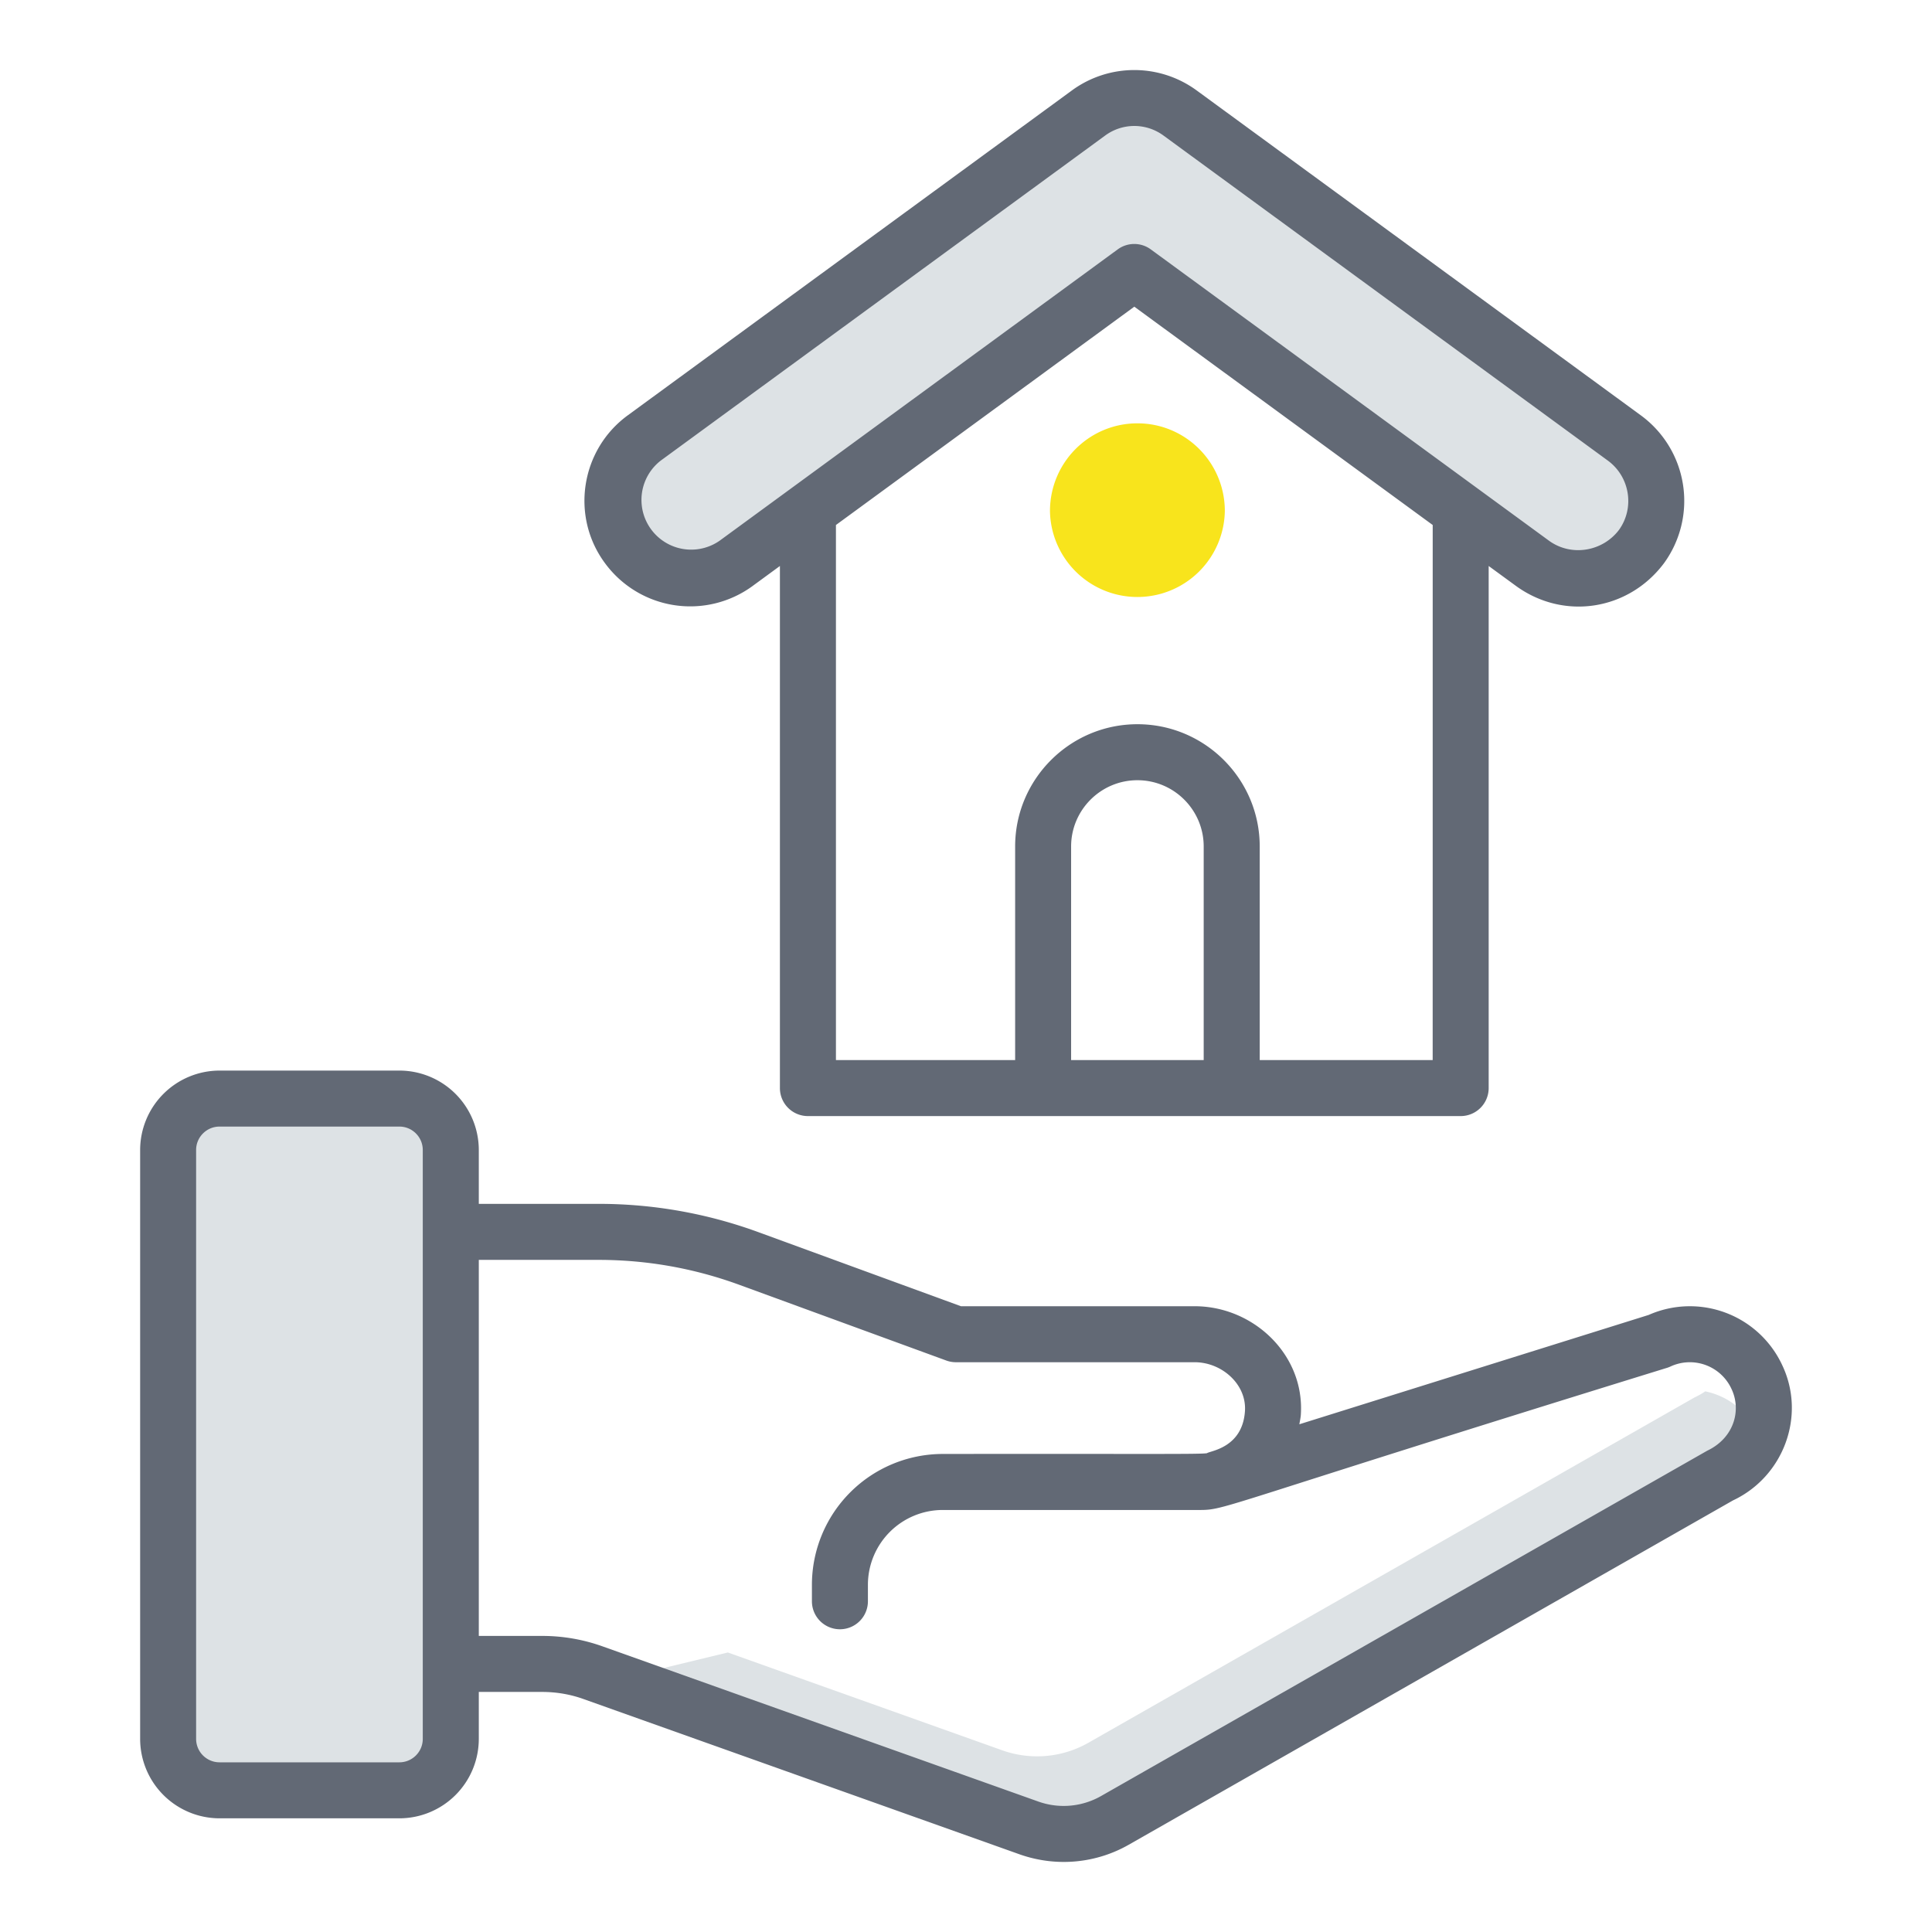
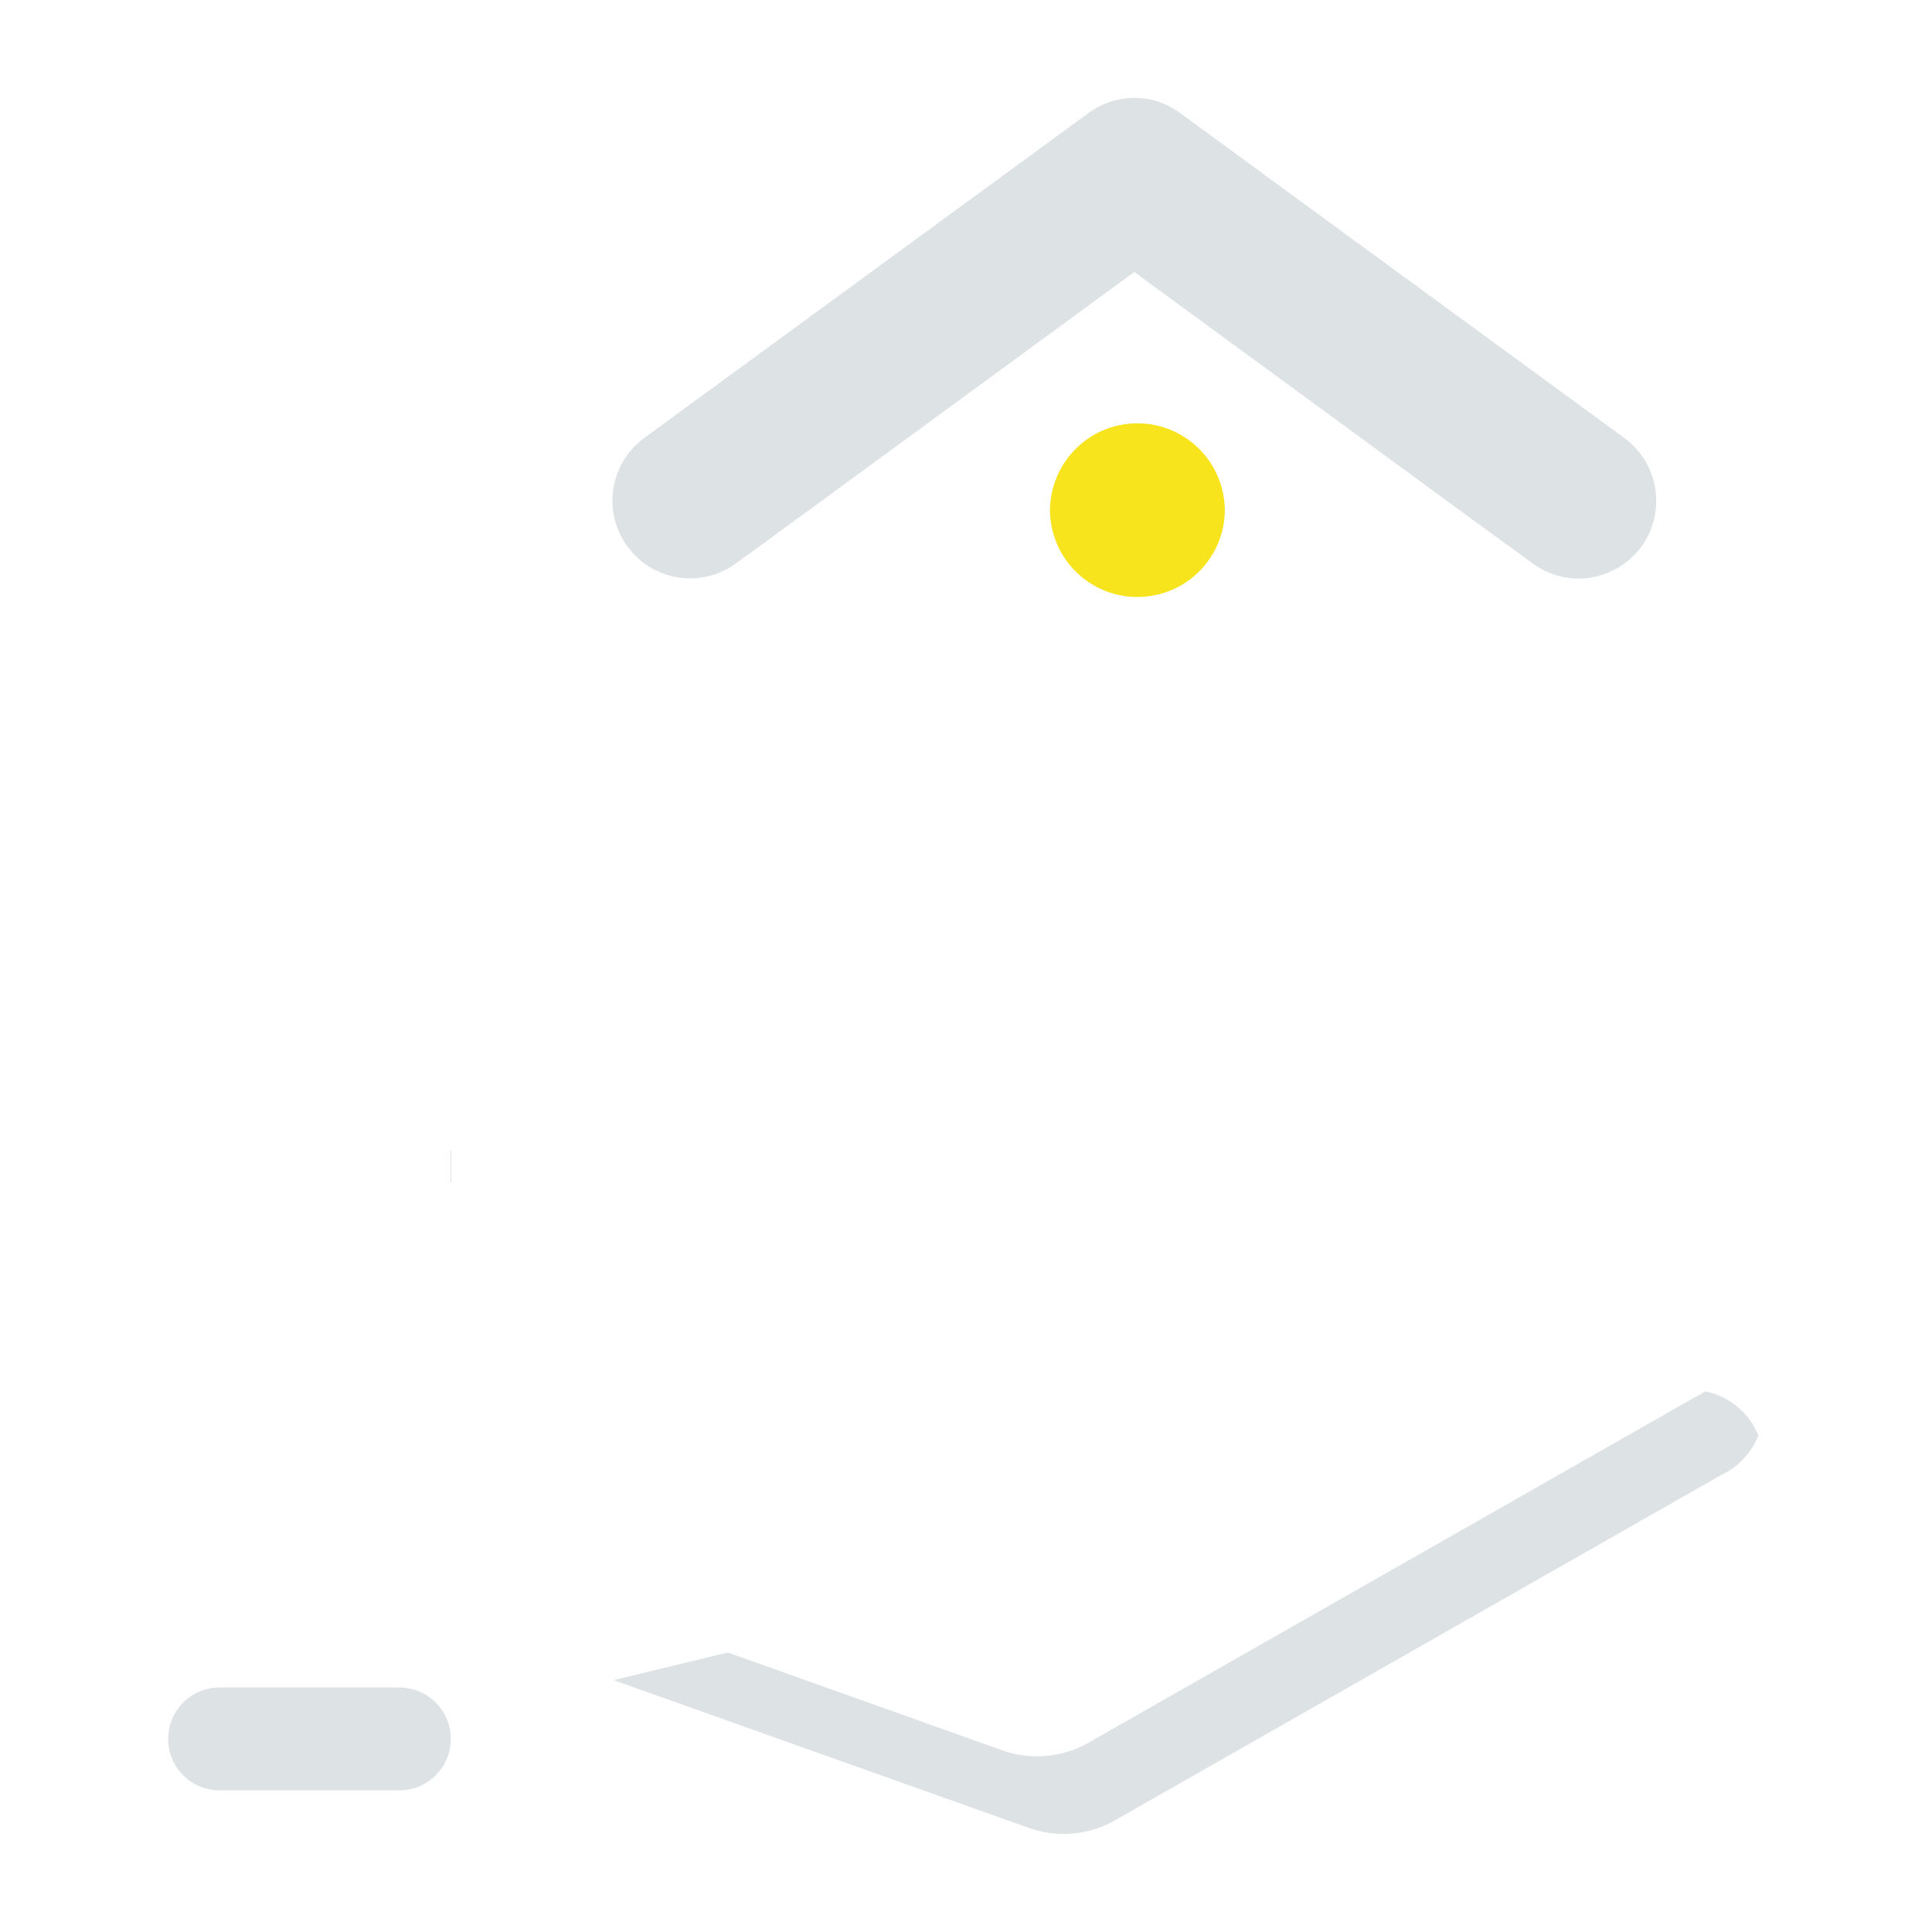
<svg xmlns="http://www.w3.org/2000/svg" width="512" height="512" x="0" y="0" viewBox="0 0 69 69" style="enable-background:new 0 0 512 512" xml:space="preserve" class="">
  <g>
    <path fill="#dde2e5" d="M58.62 19.525a2.813 2.813 0 0 1-2.248 1.138c-.569 0-1.138-.18-1.637-.542l-2.568-1.873L40.51 9.714l-11.656 8.534-2.568 1.873a2.77 2.77 0 0 1-3.871-.596 2.775 2.775 0 0 1 .596-3.886l15.71-11.49.152-.111a2.748 2.748 0 0 1 3.275 0l5.593 4.093L58.01 15.64a2.79 2.79 0 0 1 .61 3.886z" opacity="1" data-original="#dae8f0" class="" />
    <path fill="#f8e41c" d="M43.744 18.254a3.123 3.123 0 0 1-6.245 0c0-1.736 1.399-3.135 3.123-3.135s3.122 1.4 3.122 3.135z" opacity="1" data-original="#5bbe88" class="" />
-     <path fill="#dde2e5" d="M62.797 51.275a2.629 2.629 0 0 1-1.328 1.404L39.817 65.014c-.93.53-2.049.626-3.055.275l-14.848-5.285 4.08-.987 9.82 3.501a3.708 3.708 0 0 0 3.055-.275l21.65-12.334c.134-.066.267-.133.38-.218.788.161 1.48.673 1.841 1.451.019.048.038.086.057.133zM16.1 41.07v21.034a1.835 1.835 0 0 1-1.835 1.836H7.84a1.835 1.835 0 0 1-1.835-1.836V41.071c0-1.014.821-1.836 1.835-1.836h6.424c1.013 0 1.835.822 1.835 1.836z" opacity="1" data-original="#dae8f0" class="" />
+     <path fill="#dde2e5" d="M62.797 51.275a2.629 2.629 0 0 1-1.328 1.404L39.817 65.014c-.93.53-2.049.626-3.055.275l-14.848-5.285 4.08-.987 9.82 3.501a3.708 3.708 0 0 0 3.055-.275l21.65-12.334c.134-.066.267-.133.38-.218.788.161 1.48.673 1.841 1.451.019.048.038.086.057.133zM16.1 41.07v21.034a1.835 1.835 0 0 1-1.835 1.836H7.84a1.835 1.835 0 0 1-1.835-1.836c0-1.014.821-1.836 1.835-1.836h6.424c1.013 0 1.835.822 1.835 1.836z" opacity="1" data-original="#dae8f0" class="" />
    <g fill="#626975">
-       <path d="m26.876 20.93.978-.716V38.86a1 1 0 0 0 1 1h23.313a1 1 0 0 0 1-1V20.214l.983.718c1.703 1.23 4.001.872 5.268-.804l.01-.013a3.785 3.785 0 0 0-.829-5.283L42.745 3.235a3.772 3.772 0 0 0-4.46-.007L22.422 14.832c-1.687 1.231-2.054 3.61-.814 5.283a3.775 3.775 0 0 0 5.27.814zm11.378 16.93v-7.628c0-1.305 1.062-2.367 2.368-2.367s2.367 1.062 2.367 2.367v7.628zm12.913 0H44.99v-7.628c0-2.408-1.96-4.367-4.367-4.367s-4.368 1.959-4.368 4.367v7.628h-6.4V18.75l10.656-7.797 10.657 7.797zM23.602 16.447 39.47 4.841a1.757 1.757 0 0 1 2.087.003l15.862 11.603c.793.578.971 1.69.399 2.482-.59.773-1.7.957-2.493.385L41.1 8.907a.999.999 0 0 0-1.182 0L25.697 19.314a1.776 1.776 0 0 1-2.095-2.867zM63.646 48.745a3.638 3.638 0 0 0-4.765-1.783l-12.476 3.905c.02-.116.047-.231.054-.35.136-2.136-1.694-3.866-3.793-3.866H34.32l-7.236-2.646a16.57 16.57 0 0 0-5.7-1.01H17.1v-1.924a2.839 2.839 0 0 0-2.835-2.836H7.841a2.84 2.84 0 0 0-2.836 2.836v21.033a2.84 2.84 0 0 0 2.836 2.836h6.424a2.839 2.839 0 0 0 2.835-2.836v-1.678h2.252c.524 0 1.031.087 1.512.263l15.569 5.544c1.333.464 2.741.3 3.88-.35l21.581-12.298c1.806-.848 2.62-3.026 1.752-4.84zM14.266 62.94H7.84a.837.837 0 0 1-.836-.836V41.071c0-.46.375-.836.836-.836h6.424c.46 0 .835.375.835.836v21.033c0 .461-.375.836-.835.836zm46.708-11.13L39.322 64.145a2.697 2.697 0 0 1-2.225.201l-15.552-5.538a6.391 6.391 0 0 0-2.193-.382H17.1v-13.43h4.283c1.716 0 3.403.299 5.014.888l7.401 2.707c.11.04.227.06.344.06h8.524c.971 0 1.858.788 1.797 1.74-.085 1.328-1.257 1.425-1.357 1.509-.25.043-2.118.018-9.439.027a4.677 4.677 0 0 0-4.67 4.671v.59a1 1 0 1 0 2 0v-.59a2.674 2.674 0 0 1 2.67-2.67h9.157c.997 0 .531-.078 16.714-5.077a.957.957 0 0 0 .124-.048 1.638 1.638 0 0 1 2.175.797c.365.762.096 1.753-.863 2.21z" fill="#626975" opacity="1" data-original="#626975" class="" />
-     </g>
+       </g>
  </g>
</svg>